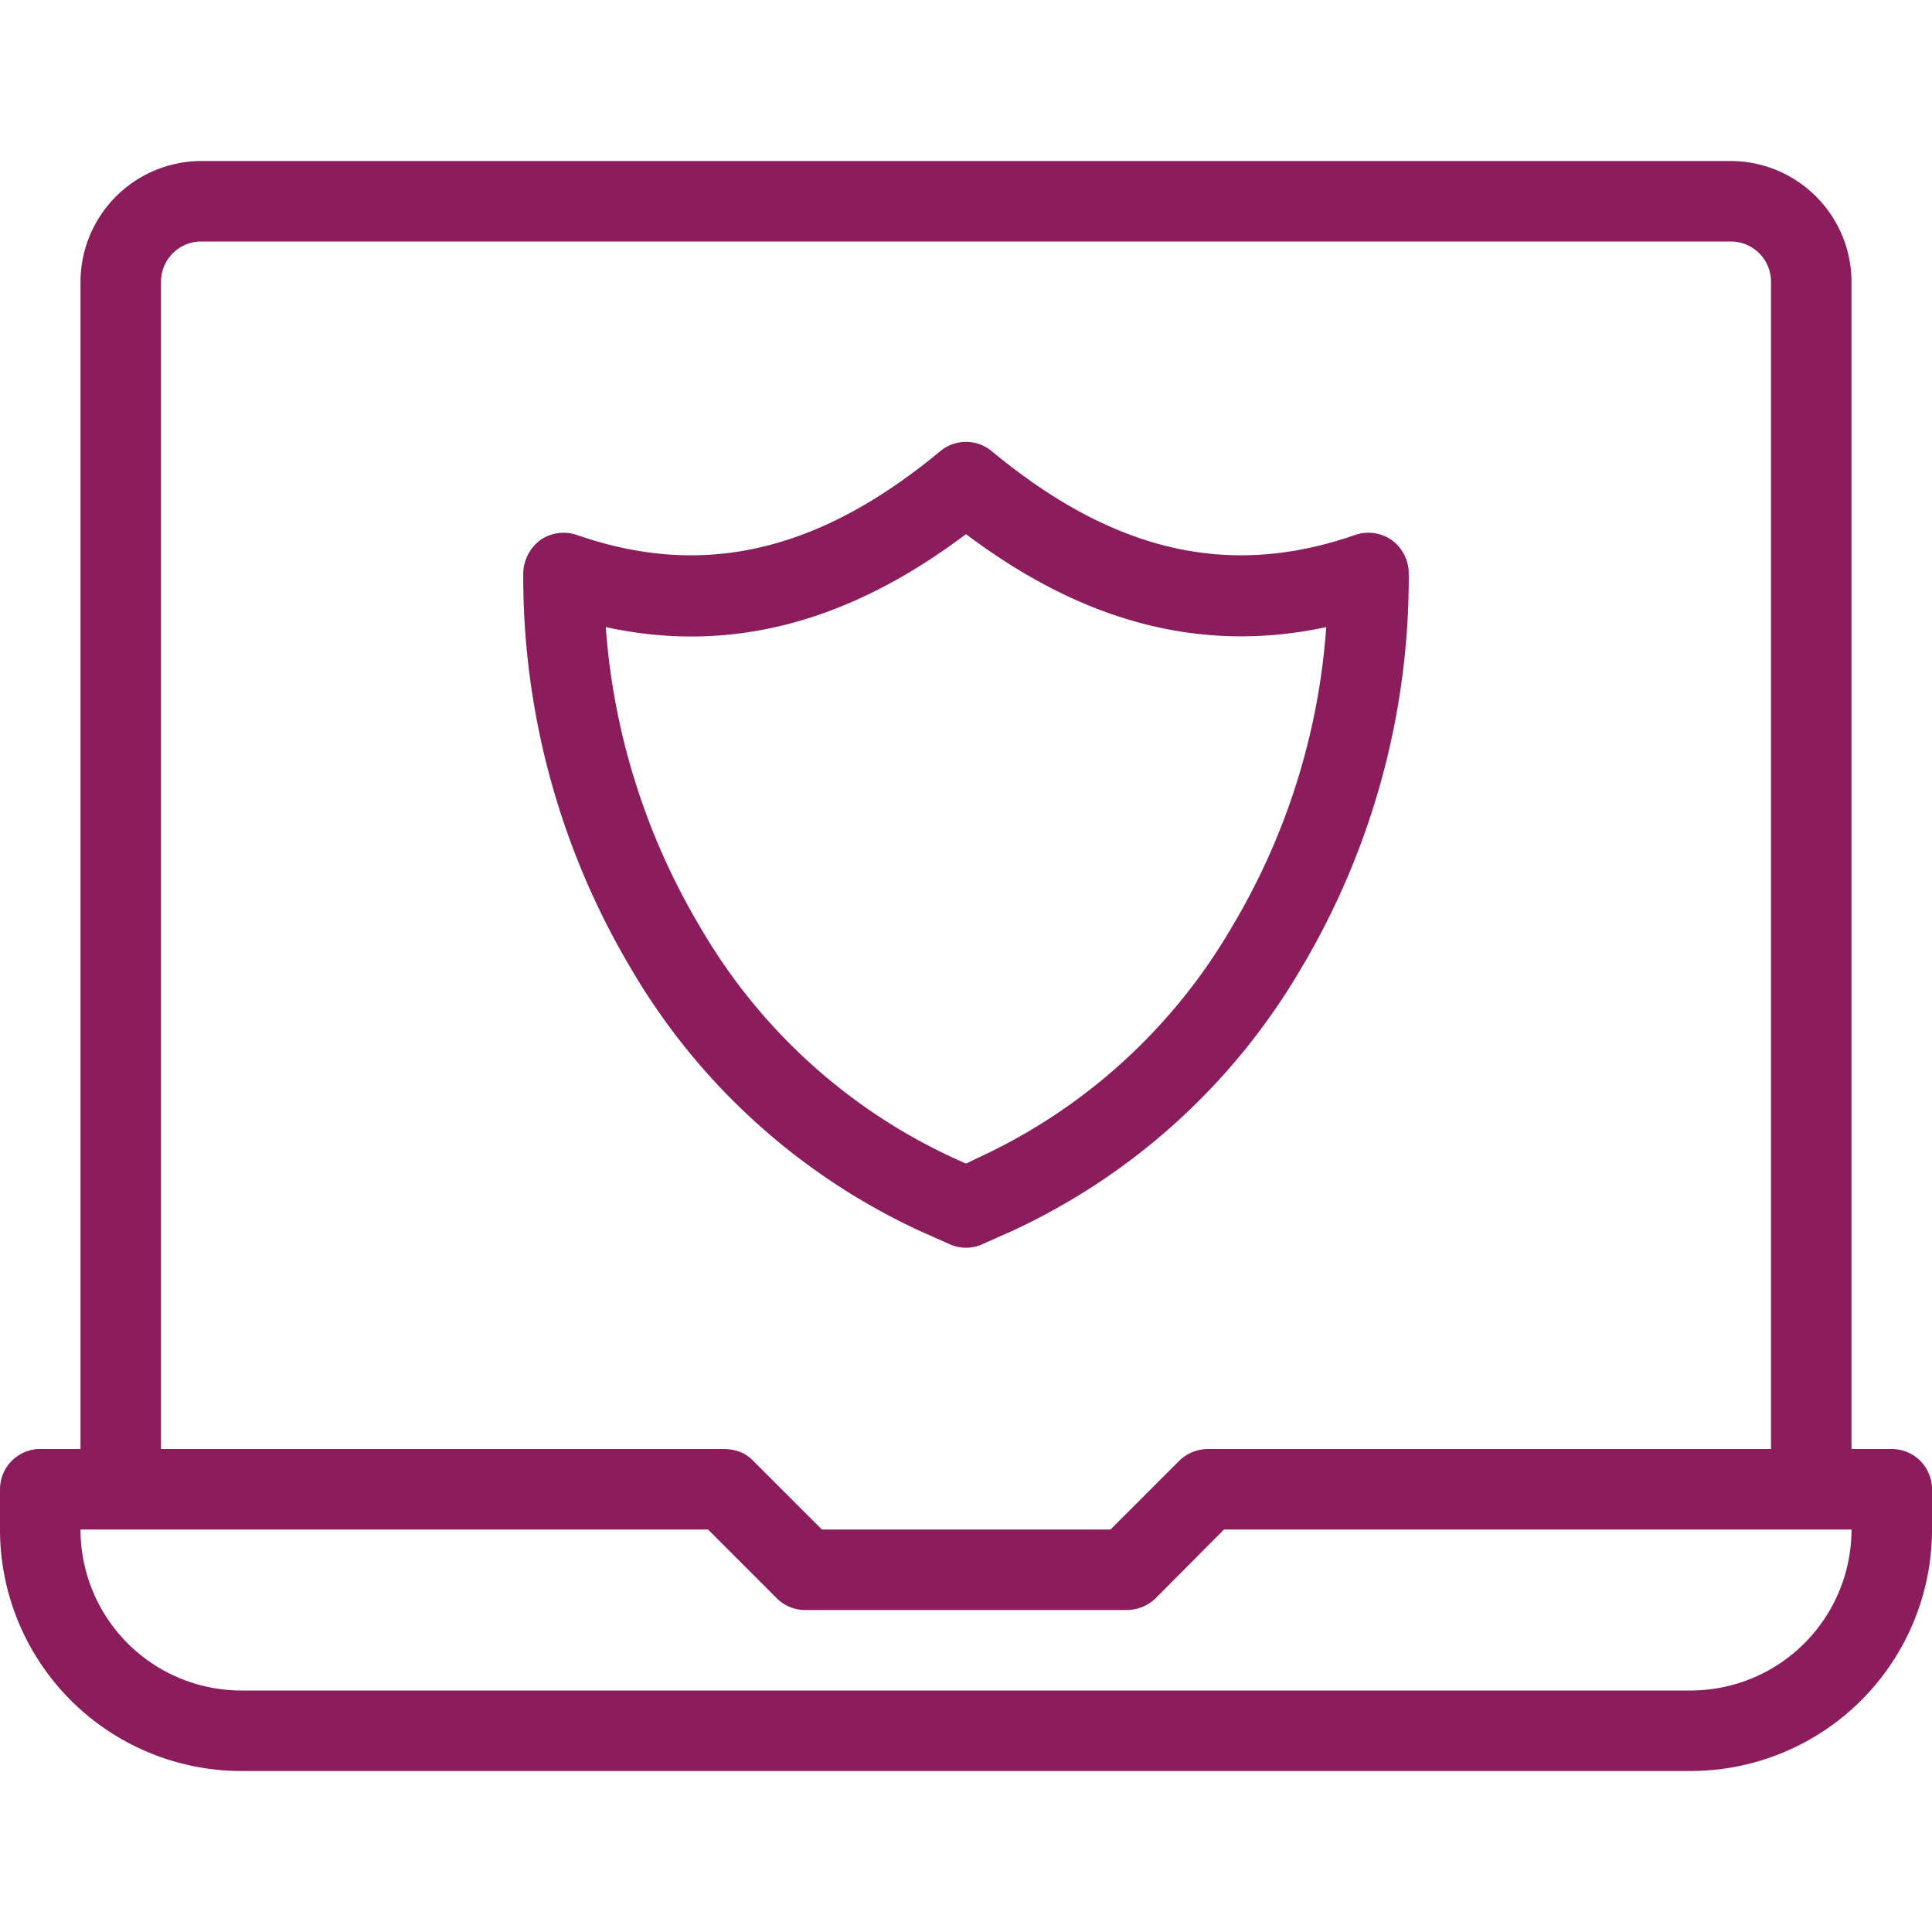
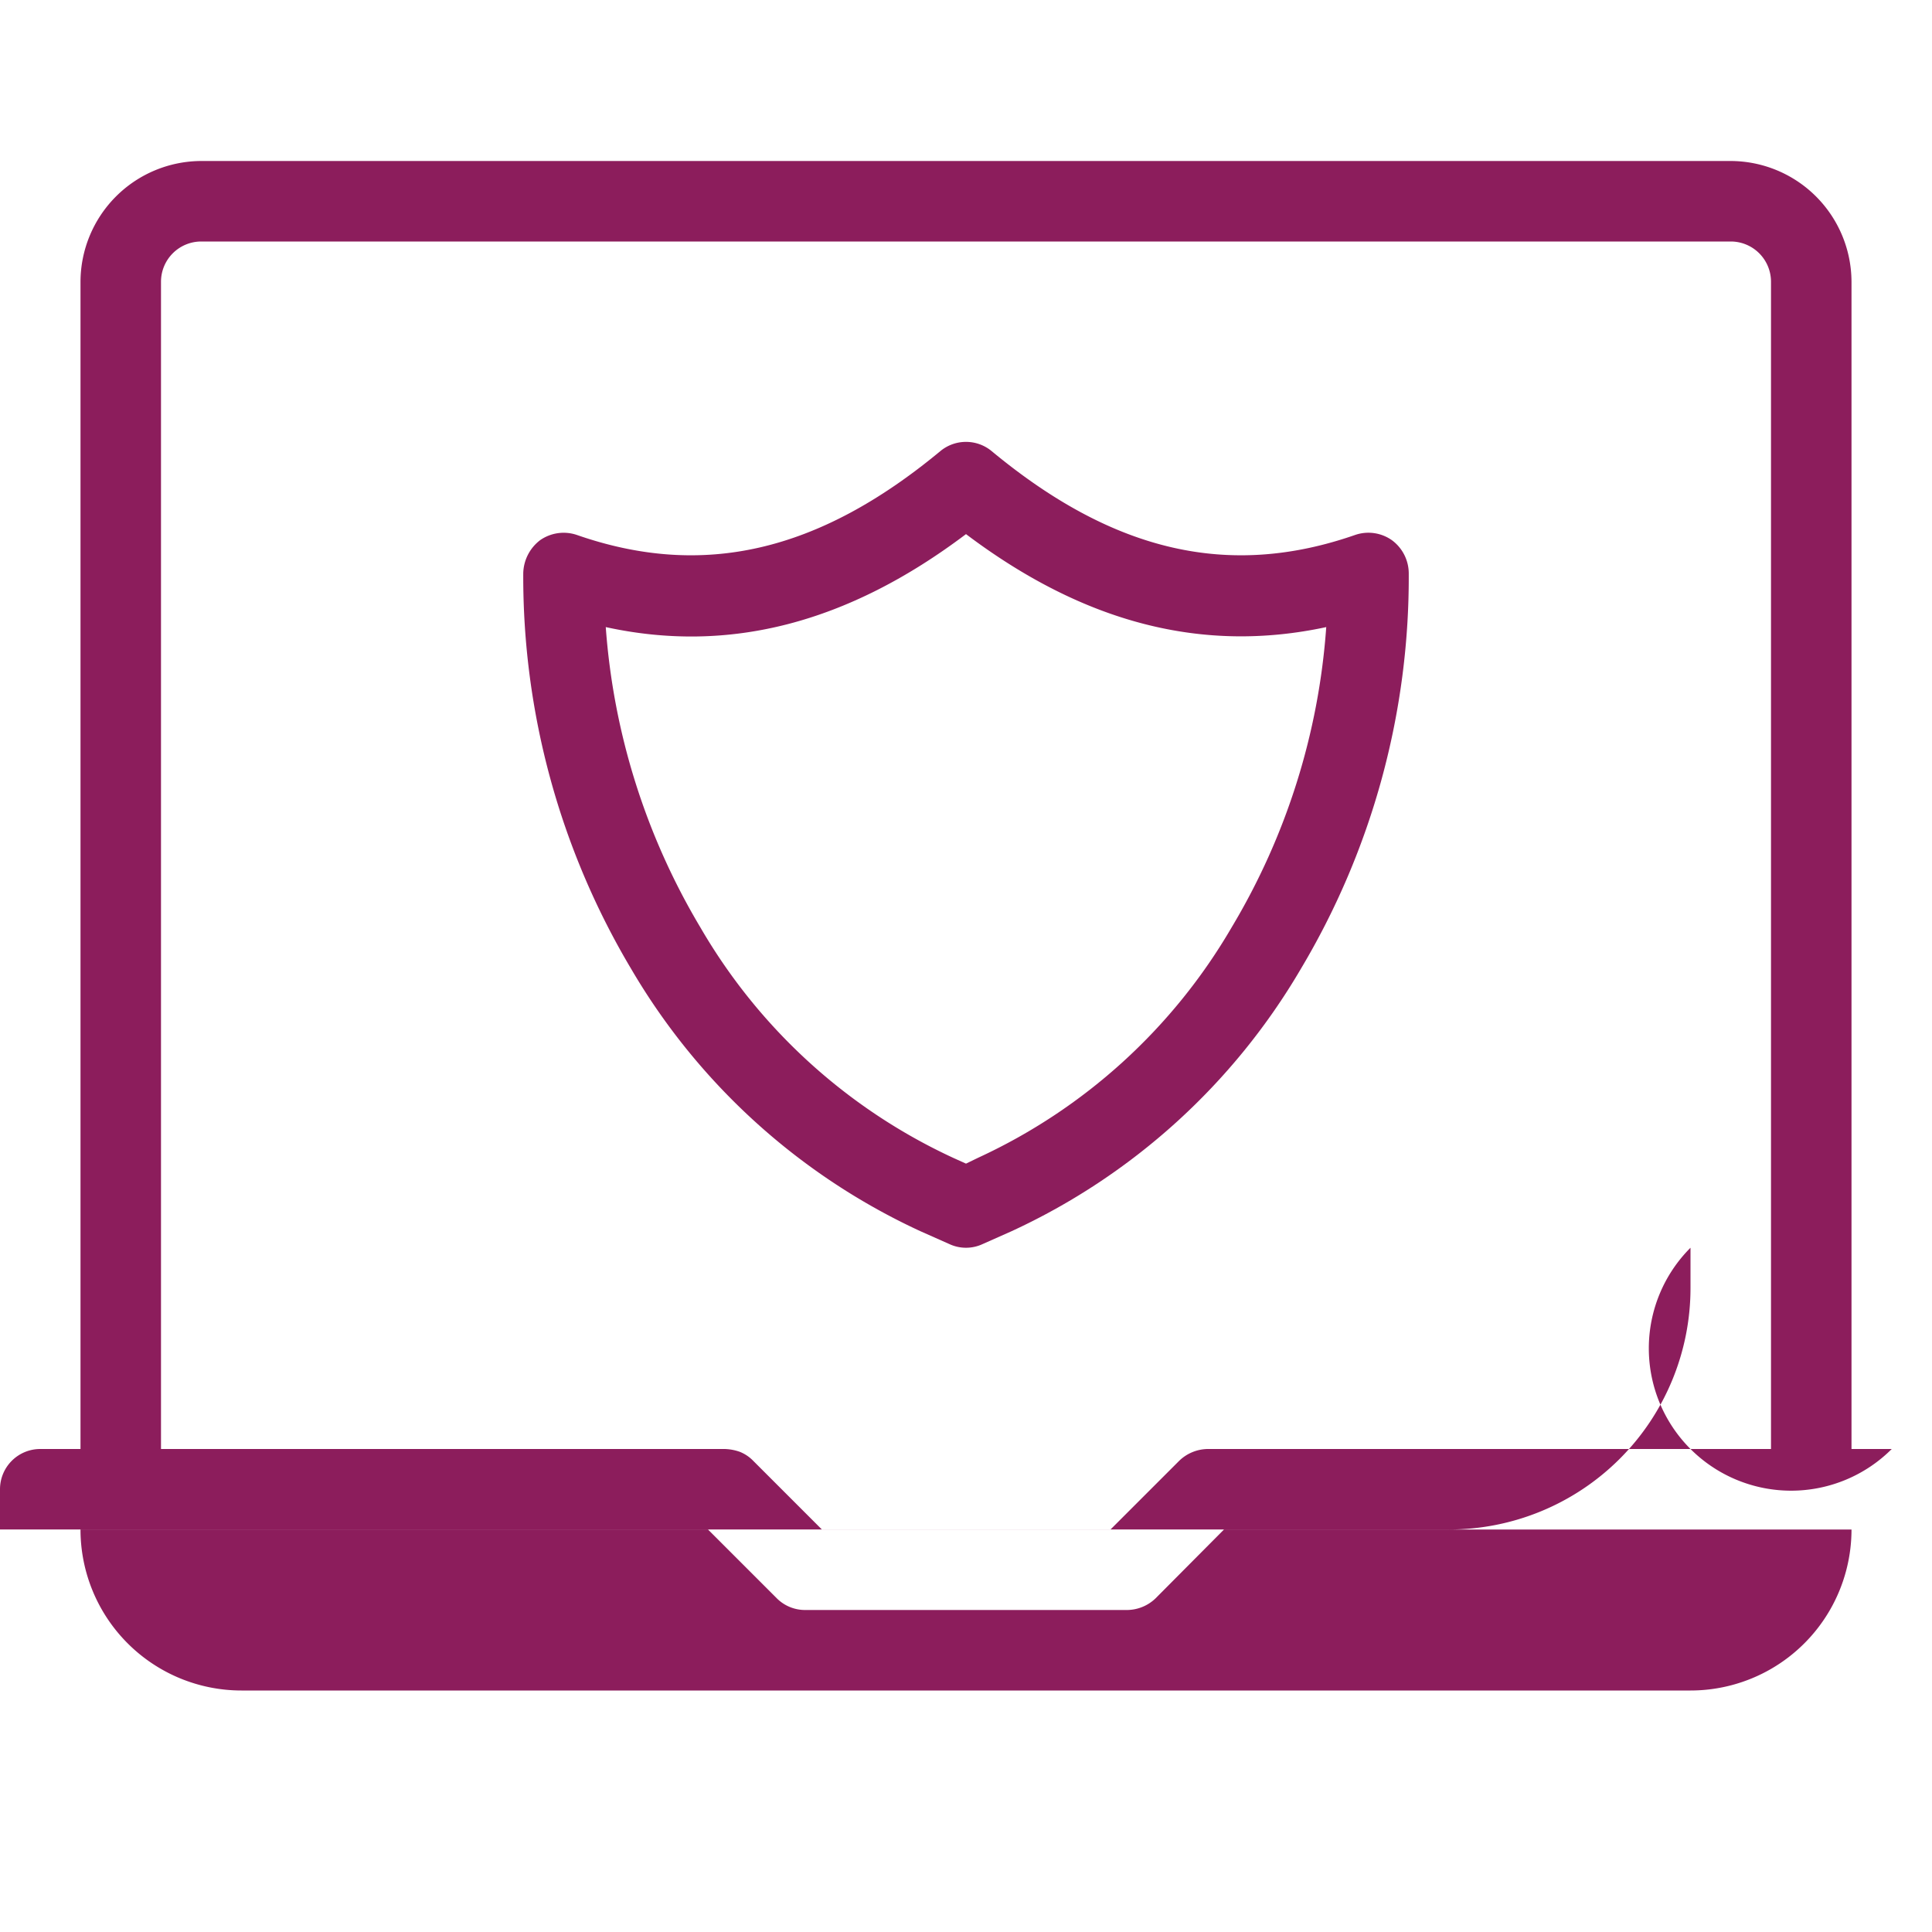
<svg xmlns="http://www.w3.org/2000/svg" width="96" height="96" viewBox="0 0 48 48">
  <defs>
    <style>
      .cls-1 {
        fill: #8c1d5c;
        fill-rule: evenodd;
      }
    </style>
  </defs>
-   <path id="智能的人性化软件" class="cls-1" d="M1262,3948h-1v-29a3.009,3.009,0,0,0-3-3h-38a3.009,3.009,0,0,0-3,3v29h-1a1,1,0,0,0-1,1v1a6,6,0,0,0,6,6h36a6,6,0,0,0,6-6v-1A1,1,0,0,0,1262,3948Zm-43-29a1,1,0,0,1,1-1h38a1,1,0,0,1,1,1v29h-14a1.038,1.038,0,0,0-.71.3l-1.7,1.7h-7.17l-1.71-1.71a0.955,0.955,0,0,0-.33-0.22,1.217,1.217,0,0,0-.38-0.07h-14v-29Zm38,35h-36a4,4,0,0,1-4-4h15.59l1.71,1.71a0.991,0.991,0,0,0,.7.29h8a1.033,1.033,0,0,0,.71-0.29l1.7-1.71H1261A4,4,0,0,1,1257,3954Zm-18.41-11.09a0.979,0.979,0,0,0,.82,0l0.72-.32a16.18,16.18,0,0,0,7.19-6.52,18.992,18.992,0,0,0,2.68-9.83,1.028,1.028,0,0,0-.42-0.82,1.013,1.013,0,0,0-.91-0.13c-3.13,1.09-6,.43-9.03-2.08a1,1,0,0,0-1.28,0c-3.03,2.51-5.9,3.17-9.03,2.08a1.021,1.021,0,0,0-.91.13,1.062,1.062,0,0,0-.42.83,19.052,19.052,0,0,0,2.68,9.82,16.18,16.18,0,0,0,7.19,6.52Zm-6.19-7.87a16.948,16.948,0,0,1-2.35-7.46c3.07,0.67,6.02-.1,8.95-2.31,2.93,2.21,5.88,2.97,8.95,2.31a16.821,16.821,0,0,1-2.35,7.46,14.131,14.131,0,0,1-6.29,5.72l-0.31.15-0.31-.14a14.1,14.1,0,0,1-6.29-5.73h0Z" transform="translate(-1215 -3912)" />
+   <path id="智能的人性化软件" class="cls-1" d="M1262,3948h-1v-29a3.009,3.009,0,0,0-3-3h-38a3.009,3.009,0,0,0-3,3v29h-1a1,1,0,0,0-1,1v1h36a6,6,0,0,0,6-6v-1A1,1,0,0,0,1262,3948Zm-43-29a1,1,0,0,1,1-1h38a1,1,0,0,1,1,1v29h-14a1.038,1.038,0,0,0-.71.3l-1.7,1.7h-7.17l-1.71-1.71a0.955,0.955,0,0,0-.33-0.22,1.217,1.217,0,0,0-.38-0.07h-14v-29Zm38,35h-36a4,4,0,0,1-4-4h15.59l1.71,1.71a0.991,0.991,0,0,0,.7.29h8a1.033,1.033,0,0,0,.71-0.29l1.7-1.71H1261A4,4,0,0,1,1257,3954Zm-18.41-11.09a0.979,0.979,0,0,0,.82,0l0.72-.32a16.18,16.18,0,0,0,7.19-6.52,18.992,18.992,0,0,0,2.68-9.83,1.028,1.028,0,0,0-.42-0.82,1.013,1.013,0,0,0-.91-0.13c-3.13,1.09-6,.43-9.03-2.08a1,1,0,0,0-1.28,0c-3.03,2.51-5.9,3.17-9.03,2.08a1.021,1.021,0,0,0-.91.13,1.062,1.062,0,0,0-.42.83,19.052,19.052,0,0,0,2.68,9.82,16.18,16.18,0,0,0,7.19,6.52Zm-6.19-7.87a16.948,16.948,0,0,1-2.35-7.46c3.07,0.67,6.02-.1,8.95-2.31,2.93,2.21,5.88,2.97,8.95,2.31a16.821,16.821,0,0,1-2.35,7.46,14.131,14.131,0,0,1-6.29,5.72l-0.31.15-0.31-.14a14.1,14.1,0,0,1-6.29-5.73h0Z" transform="translate(-1215 -3912)" />
</svg>